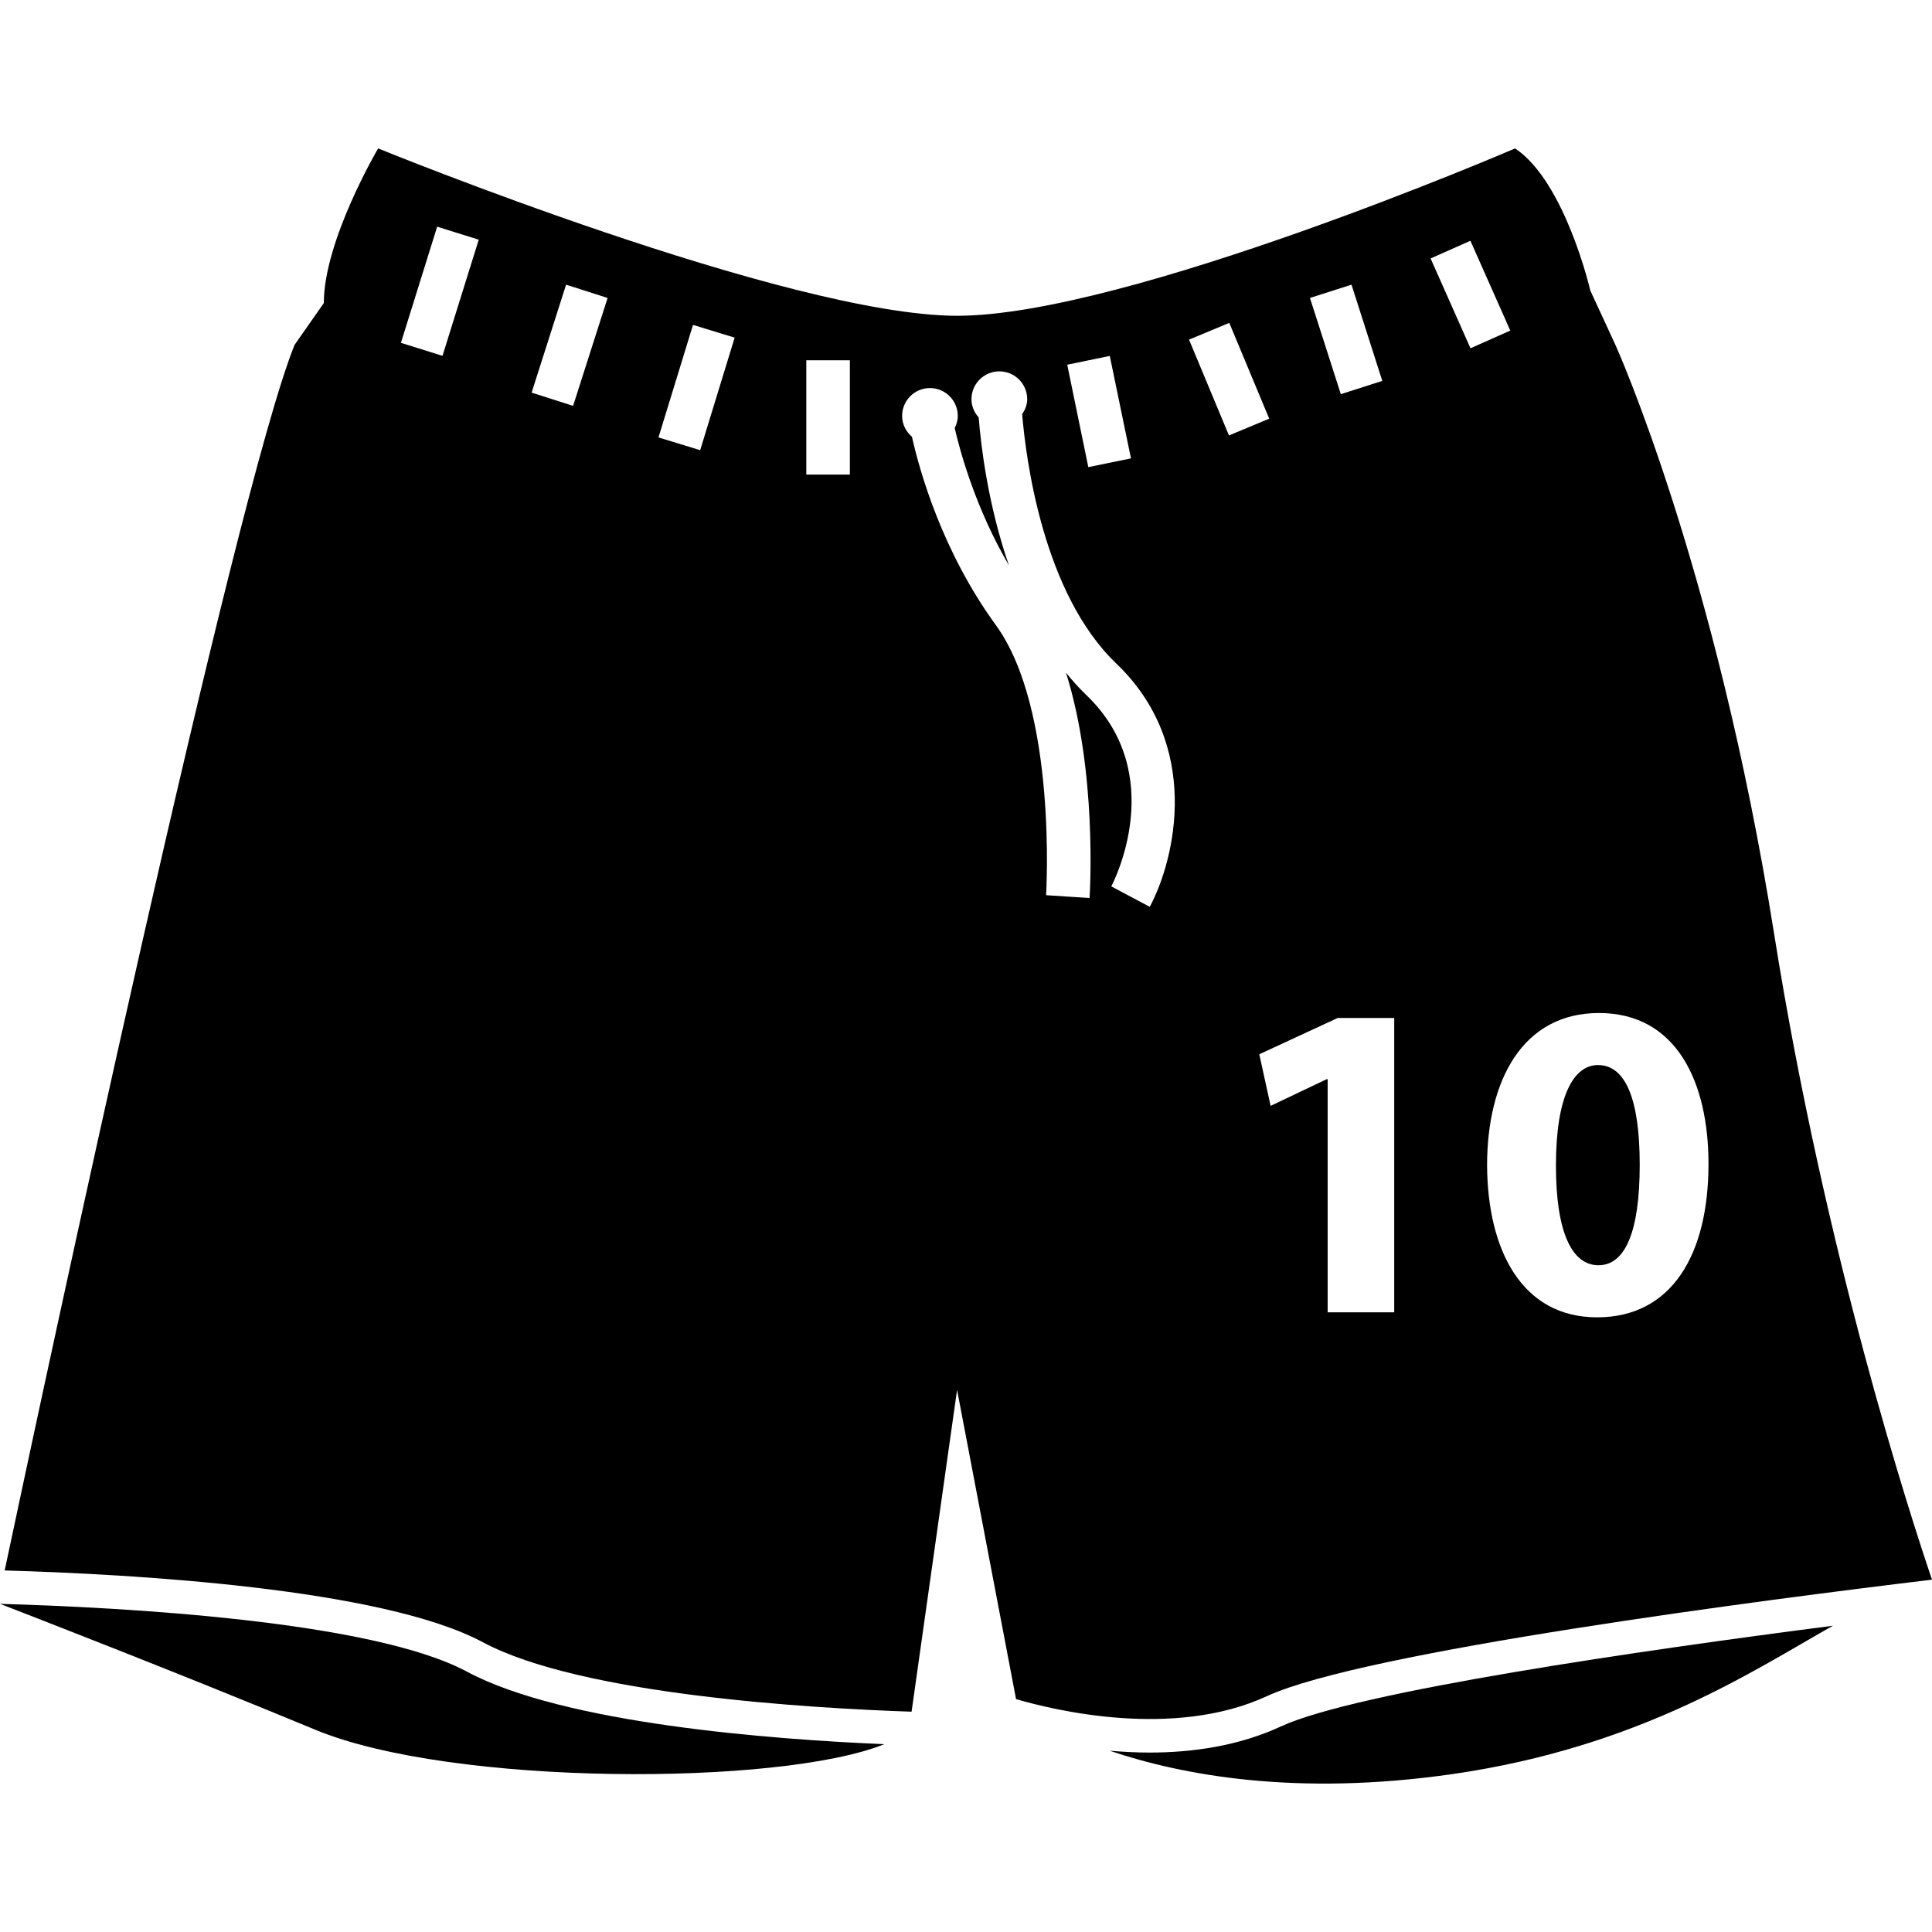
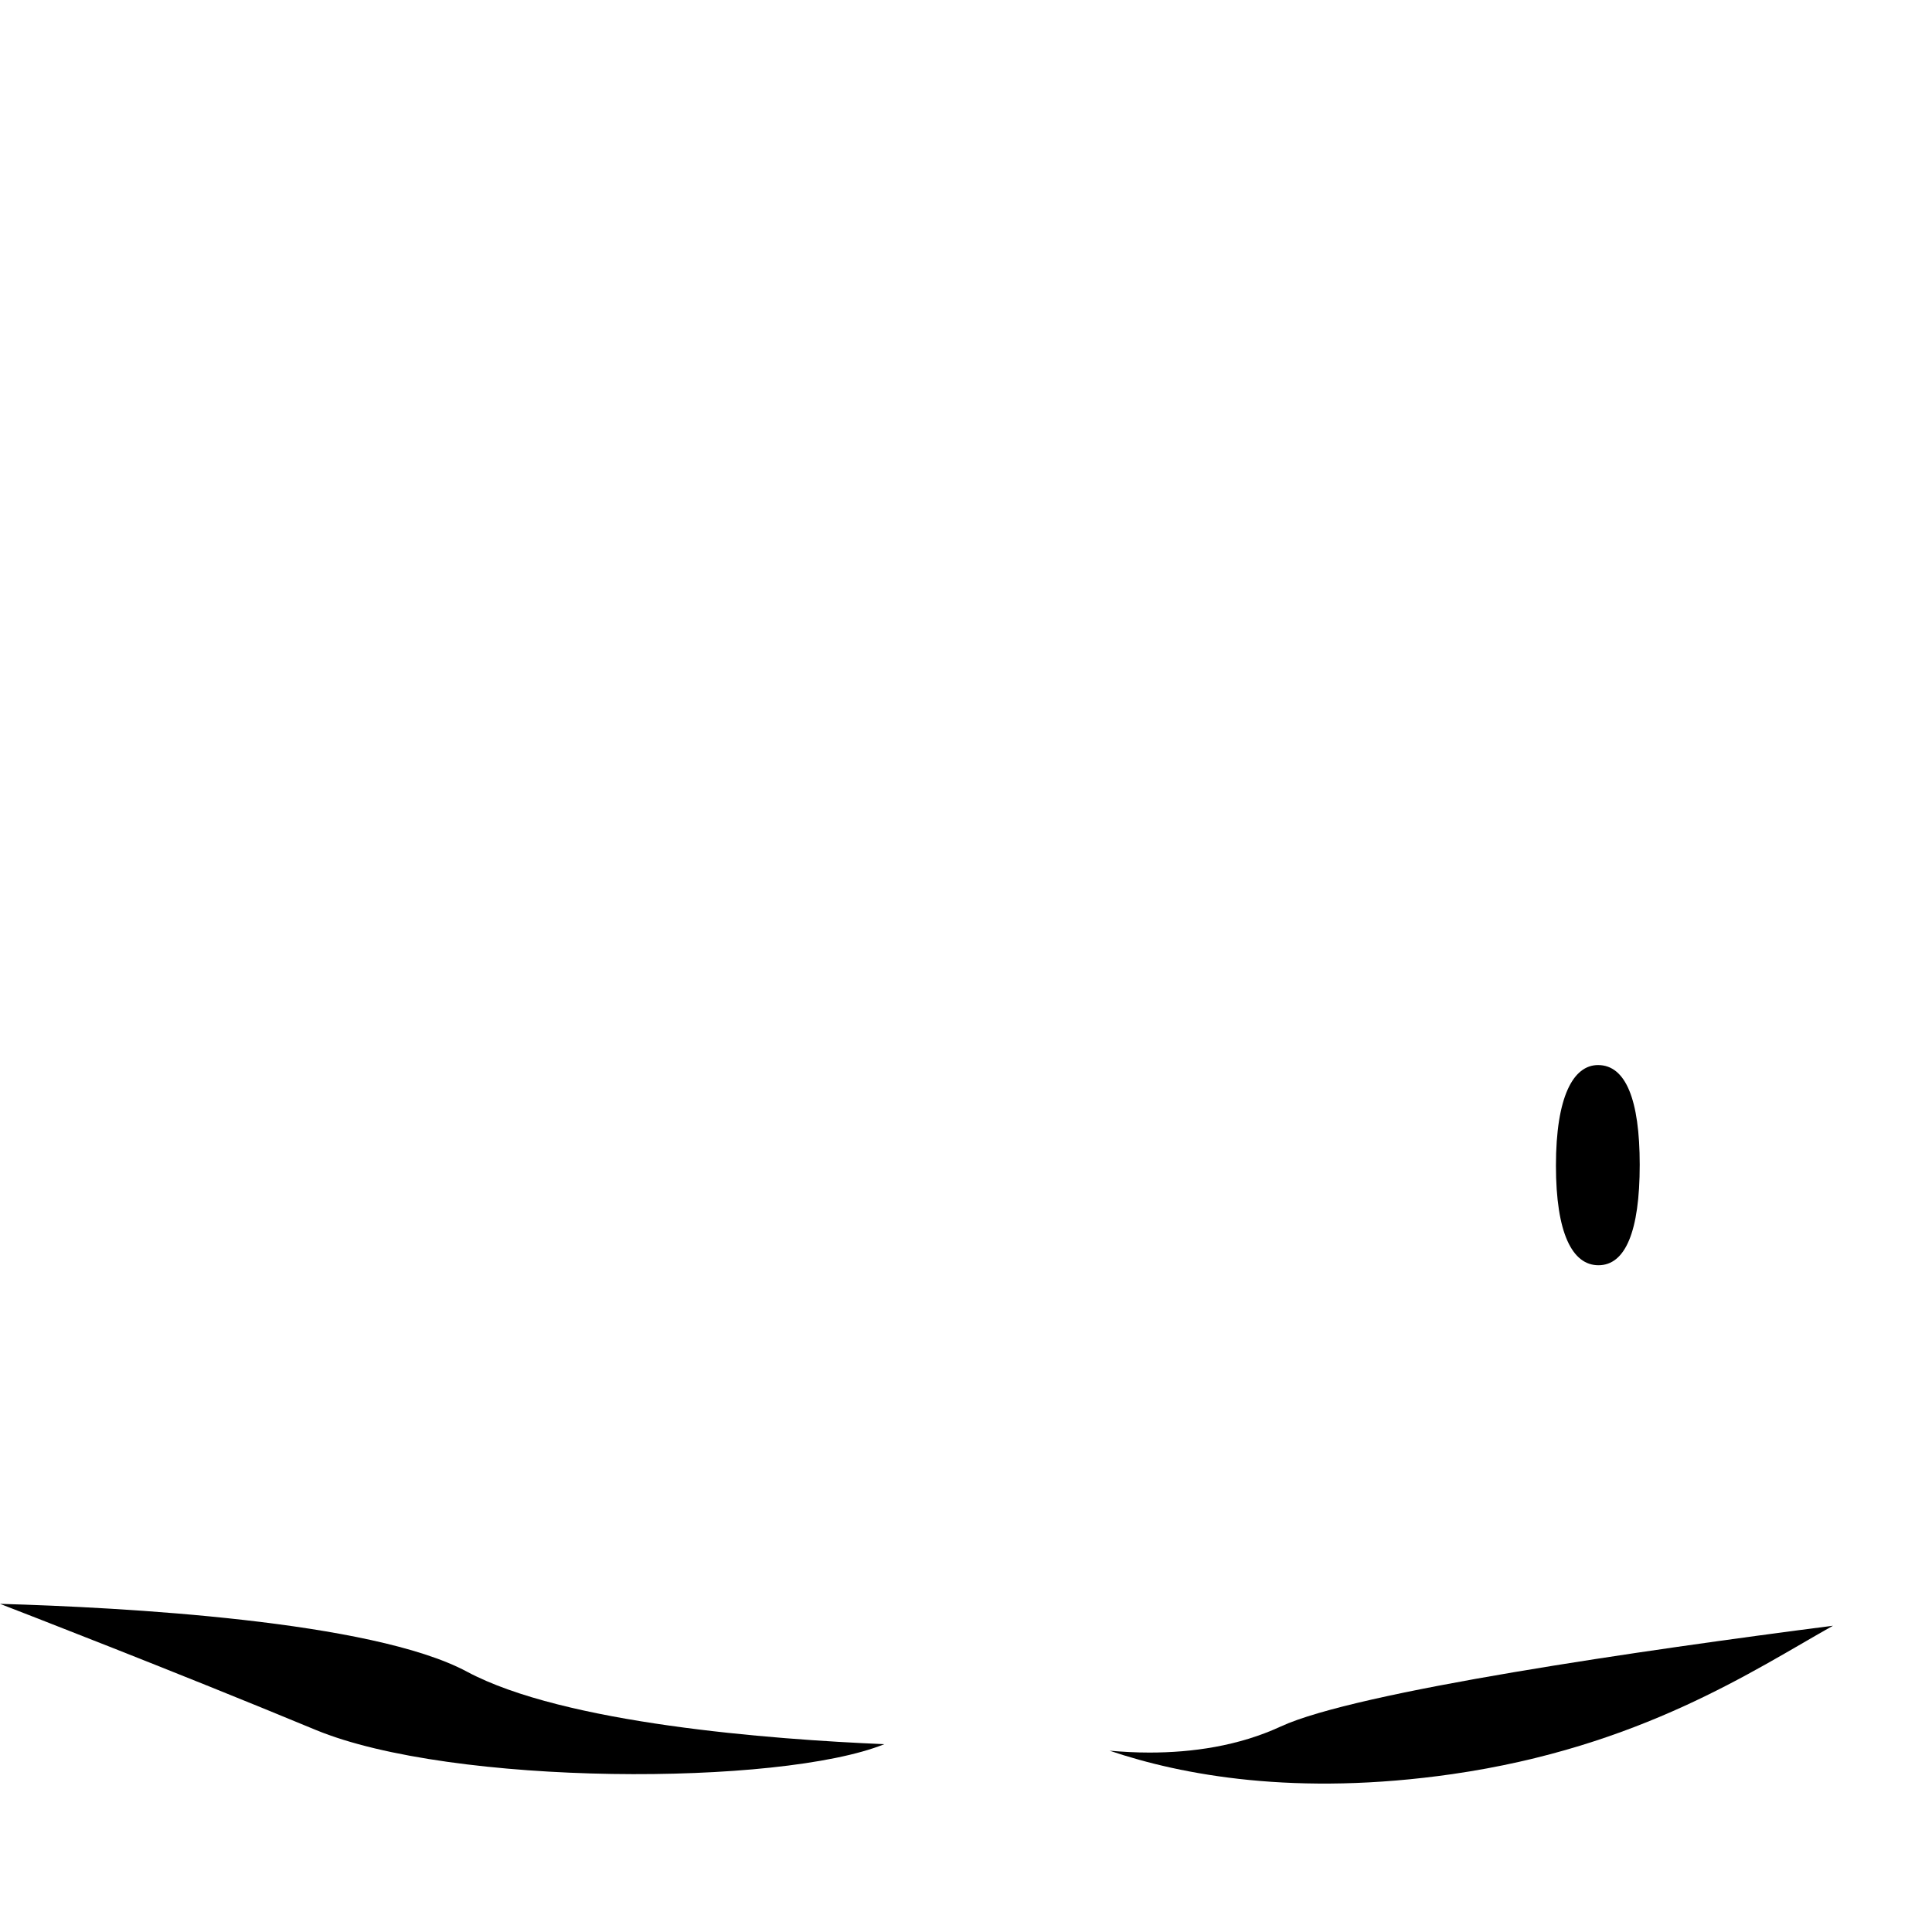
<svg xmlns="http://www.w3.org/2000/svg" fill="#000000" version="1.1" id="Capa_1" width="800px" height="800px" viewBox="0 0 427.146 427.146" xml:space="preserve">
  <g>
    <g>
      <path d="M195.515,385.62c-25.106-1.059-70.817-4.537-92.275-16.03C82.225,358.329,27.068,355.367,0,354.594    c4.404,1.703,38.68,14.96,69.751,27.852C99.896,394.945,172.504,394.905,195.515,385.62z" />
      <path d="M254.125,387.475c-3.037,0-5.979-0.168-8.8-0.412c15.961,5.406,41.212,10.143,75.772,5.174    c41.553-5.995,66.623-22.967,84.155-32.805c-42.006,5.414-105.367,14.551-122.074,22.272    C273.813,386.036,263.587,387.475,254.125,387.475z" />
      <path d="M353.312,235.474c-5.49,0-9.309,7.009-9.309,22.225c0,14.92,3.606,22.033,9.401,22.033c5.919,0,9.121-7.405,9.121-22.226    C362.526,243.096,359.416,235.474,353.312,235.474z" />
-       <path d="M357.152,76.252l-5.551-12.018c0,0-5.542-24.031-16.627-31.42c0,0-85.955,37.024-123.376,37.002    C174.169,69.782,83.605,32.814,83.605,32.814s-12.01,20.328-12.01,34.191l-6.47,9.247C51.866,108.987,9.586,306.874,1.034,347.213    c27.894,0.797,83.34,3.895,105.708,15.861c21.642,11.598,72.167,14.591,94.799,15.364l10.057-71.152l13.041,68.367    c8.051,2.364,34.7,8.94,55.442-0.642c21.359-9.862,110.276-21.335,147.064-25.76c-4.805-14.138-23.663-72.149-34.889-142.69    C379.333,125.225,357.152,76.252,357.152,76.252z M97.83,78.671l-9.191-2.875l8.015-25.677l9.193,2.873L97.83,78.671z     M298.804,62.939l6.809,21.273l-9.169,2.938l-6.824-21.275L298.804,62.939z M245.361,78.693l4.685,22.652l-9.43,1.936    l-4.661-22.648L245.361,78.693z M126.705,89.729l-9.169-2.926l7.62-23.864l9.177,2.936L126.705,89.729z M154.803,99.527    l-9.219-2.817l7.632-24.878l9.208,2.817L154.803,99.527z M187.898,104.932h-9.632V79.659h9.632V104.932z M254.201,200.493    l-8.504-4.522c0.529-1.004,12.744-24.808-5.542-42.322c-1.607-1.537-3.082-3.2-4.477-4.921c6.885,21.769,5.306,48.39,5.214,49.812    l-9.613-0.621c0.031-0.415,2.484-41.026-11.093-59.695c-11.898-16.36-16.863-34.069-18.564-41.663    c-1.305-1.122-2.174-2.745-2.174-4.606c0-3.409,2.753-6.158,6.153-6.158c3.398,0,6.156,2.749,6.156,6.158    c0,0.98-0.285,1.87-0.684,2.691c1.334,5.741,4.751,17.939,11.986,30.342c-4.637-13.431-6.186-26.425-6.681-32.697    c-0.966-1.088-1.595-2.473-1.595-4.033c0-3.406,2.765-6.156,6.159-6.156c3.398,0,6.164,2.757,6.164,6.156    c0,1.246-0.474,2.354-1.118,3.32c0.841,10.039,4.645,39.644,20.807,55.118C265.702,164.772,259.904,189.791,254.201,200.493z     M262.881,75.09l8.901-3.707l8.828,21.183l-8.9,3.703L262.881,75.09z M308.249,290.135H293.53v-51.539h-0.2l-12.411,5.902    l-2.501-11.409l17.32-8.019h12.511V290.135L308.249,290.135z M316.292,57.143l8.801-3.909l8.816,19.854L325.108,77L316.292,57.143    z M353.112,291.249c-16.819,0-24.225-15.12-24.333-33.551c0-18.911,7.911-33.73,24.734-33.73    c17.308,0,24.217,15.525,24.217,33.334C377.738,277.327,369.635,291.249,353.112,291.249z" />
    </g>
  </g>
</svg>